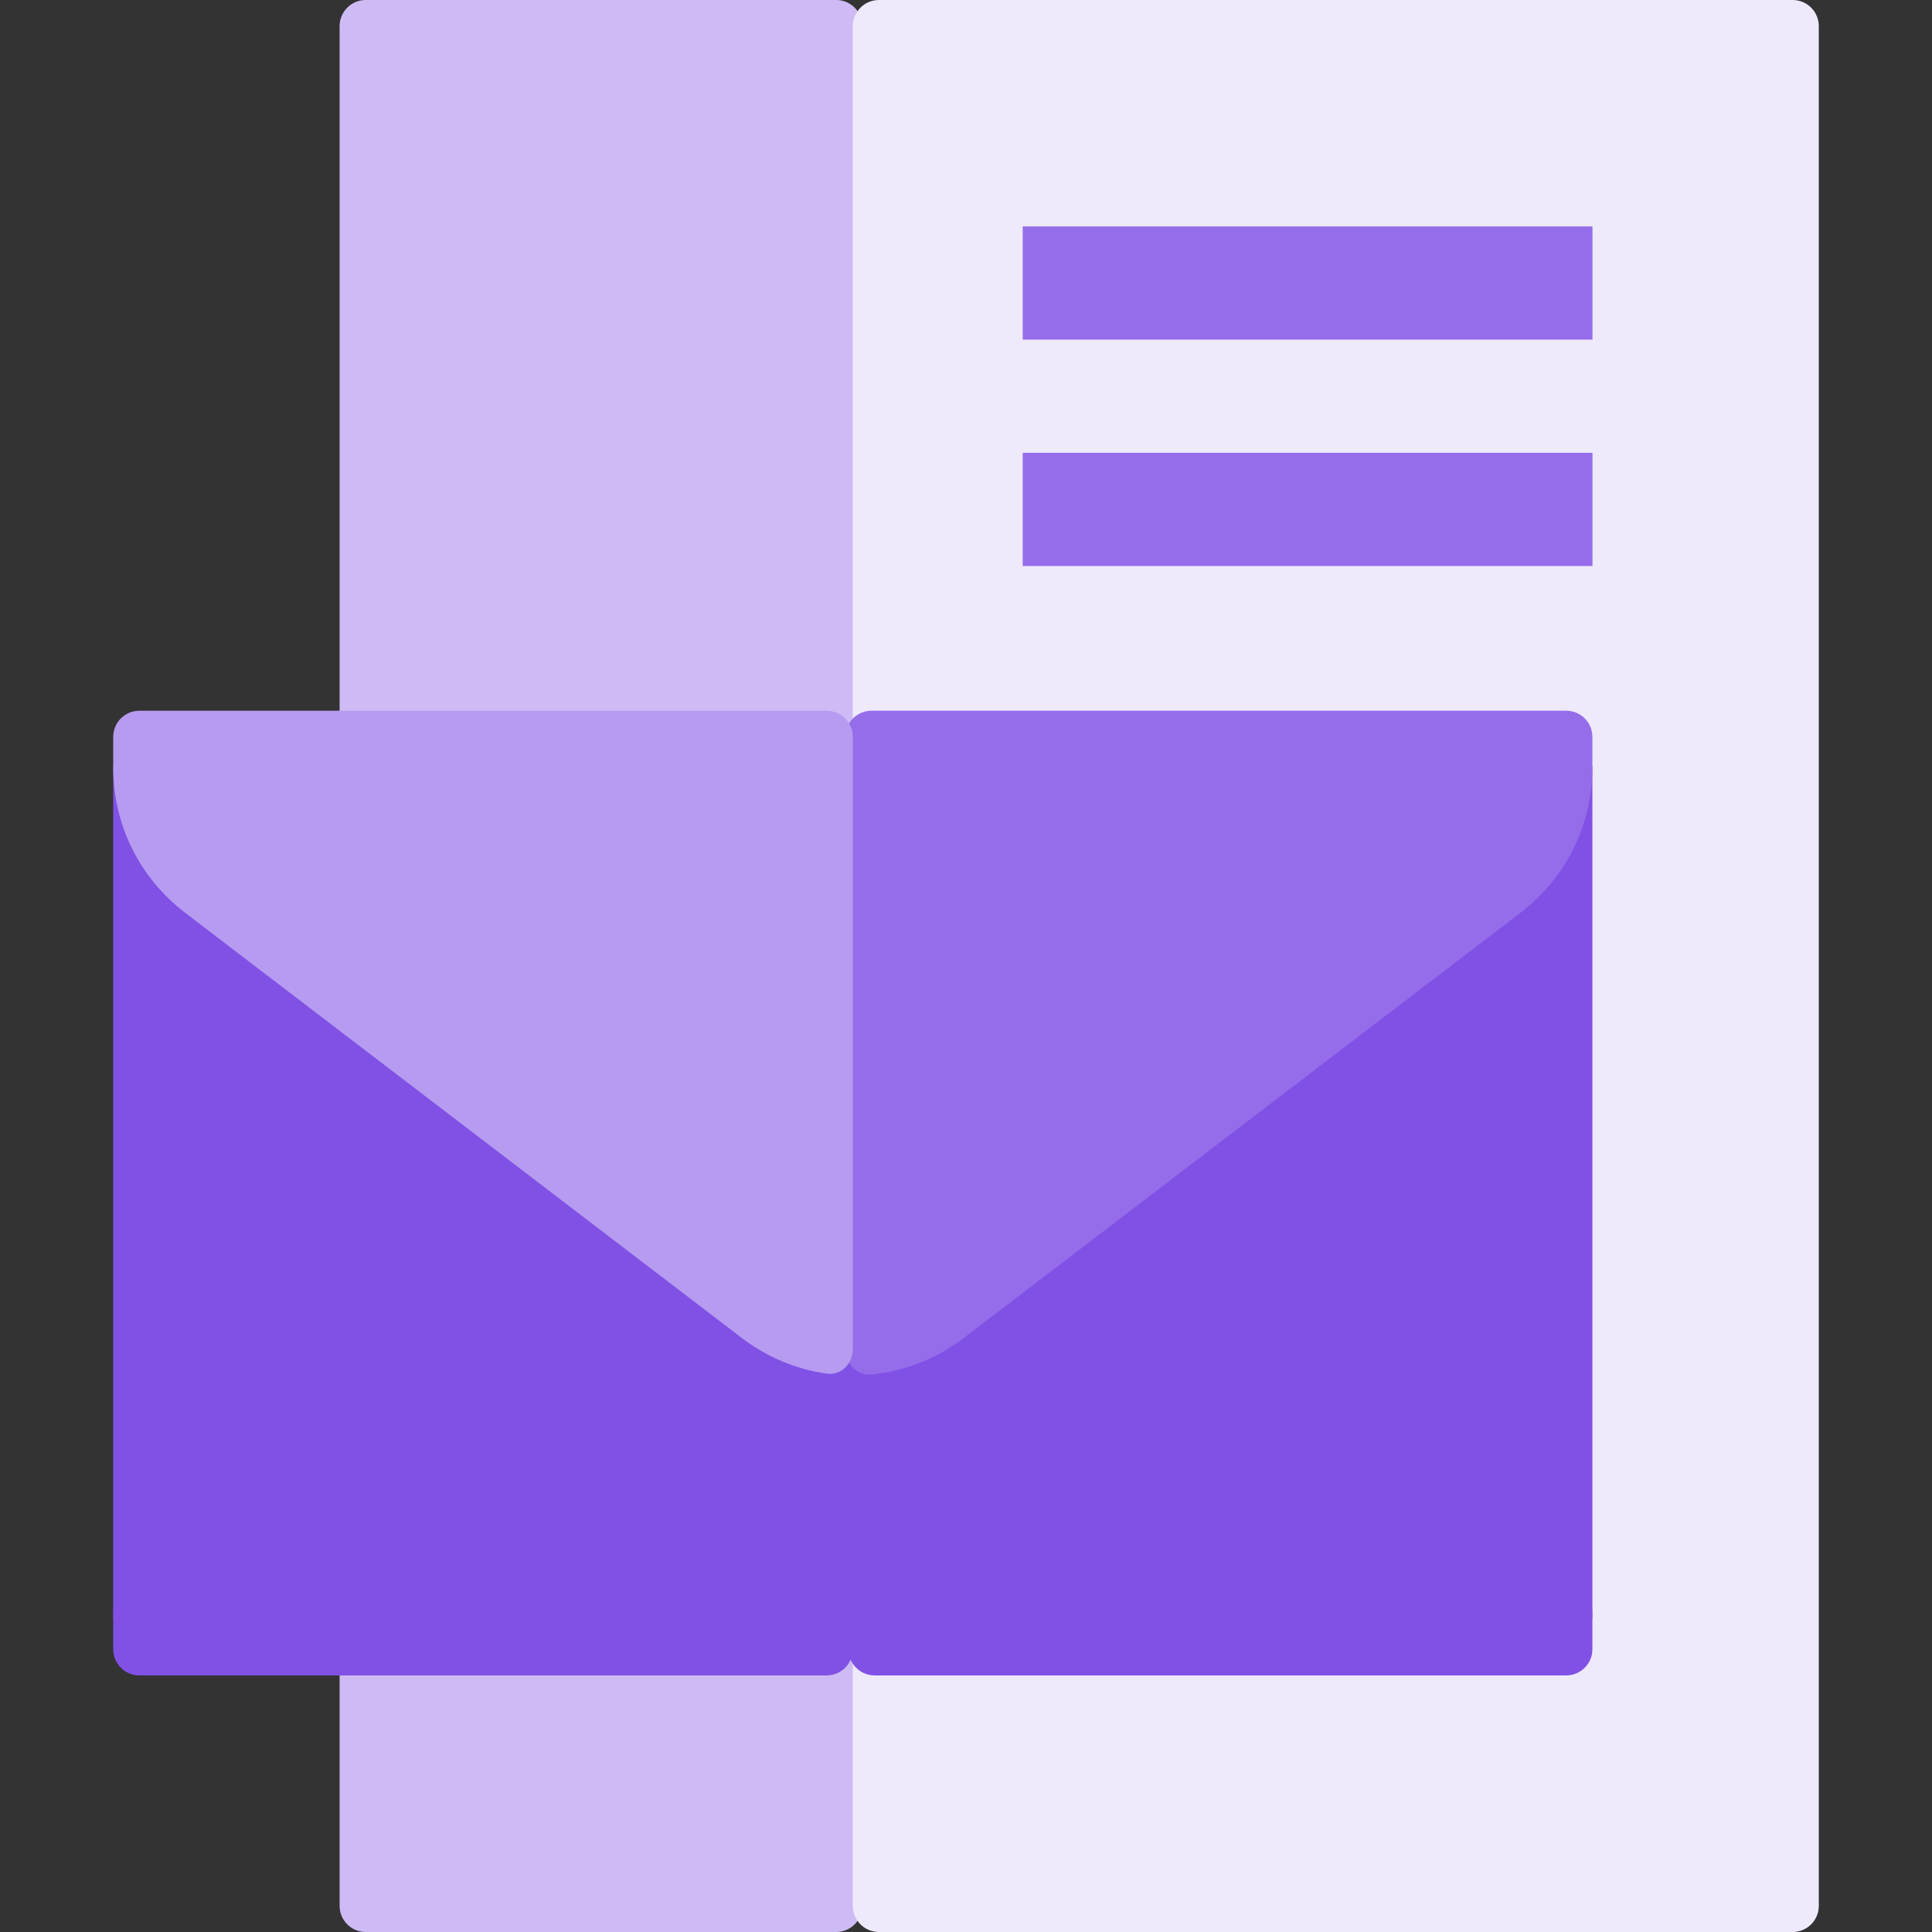
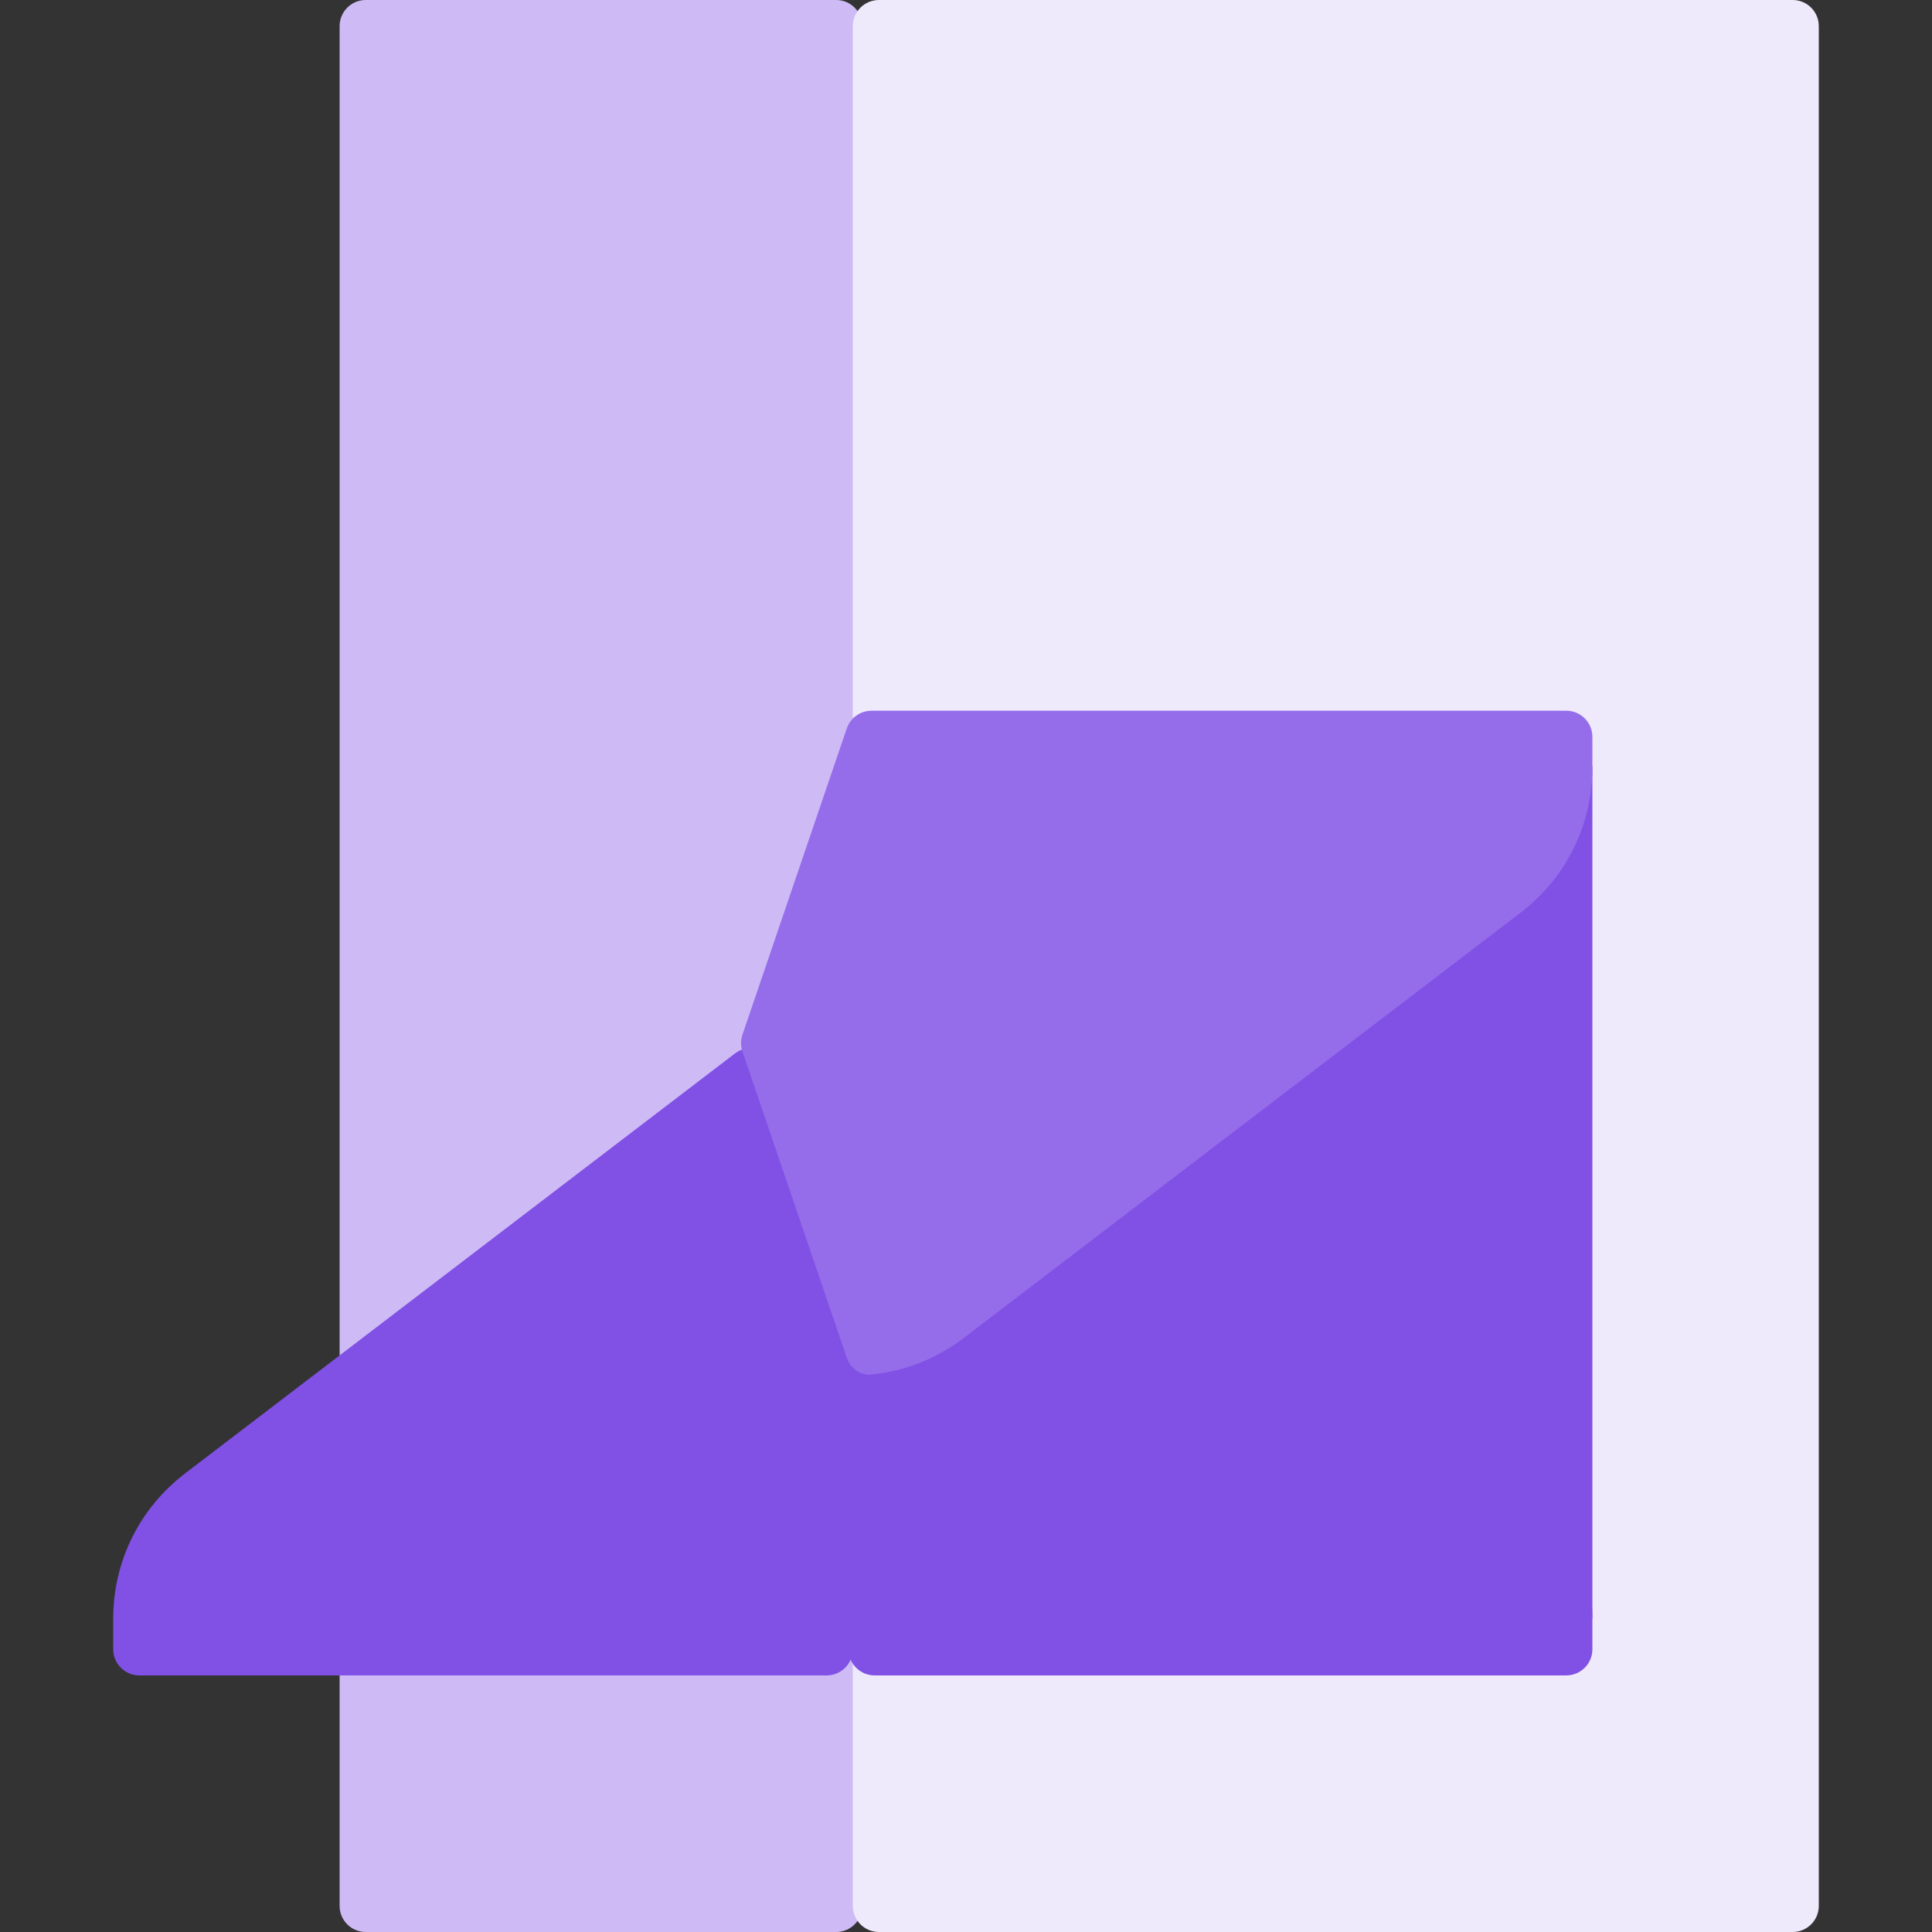
<svg xmlns="http://www.w3.org/2000/svg" width="74" height="74" viewBox="0 0 74 74" fill="none">
  <rect x="0" y="0" width="74" height="74" fill="#333333" stroke="none" />
  <path d="M14.008 0C13.456 0 13.008 0.448 13.008 1V73C13.008 73.552 13.456 74 14.008 74H32.028C32.416 74 32.769 73.776 32.934 73.424L49.809 37.424C49.935 37.156 49.935 36.844 49.809 36.576L32.934 0.576C32.769 0.224 32.416 0 32.028 0H14.008Z" fill="#CEBBF5" />
  <path d="M32.664 1C32.664 0.448 33.112 0 33.664 0H68.664C69.216 0 69.664 0.448 69.664 1V73C69.664 73.552 69.216 74 68.664 74H33.664C33.112 74 32.664 73.552 32.664 73V1Z" fill="#EFE9FC" />
-   <path d="M39.172 17.344H60.996V21.68H39.172V17.344Z" fill="#956DEA" />
-   <path d="M39.172 8.672H60.996V13.008H39.172V8.672Z" fill="#956DEA" />
-   <path d="M4.336 29.34H32.664V62.004H4.336V29.34Z" fill="#8151E5" />
  <path d="M32.664 29.34H60.992V62.004H32.664V29.34Z" fill="#8151E5" />
  <path d="M60.992 62.004C60.992 59.801 59.986 57.769 58.233 56.431C58.213 56.416 58.193 56.4 58.173 56.385L37.185 40.354C37.011 40.221 36.797 40.148 36.578 40.148H29.525C28.901 40.148 28.43 40.713 28.541 41.326L32.516 63.349C32.602 63.825 33.016 64.172 33.5 64.172H59.992C60.544 64.172 60.992 63.724 60.992 63.172V62.004Z" fill="#8151E5" />
  <path d="M28.752 40.148C28.533 40.148 28.319 40.221 28.145 40.354L7.155 56.385C7.135 56.4 7.115 56.416 7.096 56.431C5.342 57.769 4.336 59.801 4.336 62.004V63.172C4.336 63.724 4.784 64.172 5.336 64.172H31.664C32.216 64.172 32.664 63.724 32.664 63.172V41.148C32.664 40.596 32.216 40.148 31.664 40.148H28.752Z" fill="#8151E5" />
  <path d="M33.38 27.223C32.952 27.223 32.571 27.495 32.433 27.9L28.438 39.63C28.367 39.839 28.367 40.066 28.438 40.275L32.433 52.005C32.571 52.41 32.953 52.69 33.379 52.647C34.663 52.518 35.874 52.04 36.916 51.246L58.173 35.01C58.193 34.995 58.213 34.979 58.232 34.964C59.986 33.625 60.992 31.594 60.992 29.391V28.223C60.992 27.67 60.544 27.223 59.992 27.223H33.38Z" fill="#956DEA" />
-   <path d="M5.336 27.223C4.784 27.223 4.336 27.67 4.336 28.223V29.391C4.336 31.594 5.342 33.625 7.095 34.964C7.115 34.979 7.135 34.994 7.155 35.01L28.414 51.248C29.378 51.982 30.488 52.446 31.667 52.613C32.214 52.69 32.664 52.235 32.664 51.683V28.223C32.664 27.67 32.216 27.223 31.664 27.223H5.336Z" fill="#B69BF0" />
</svg>